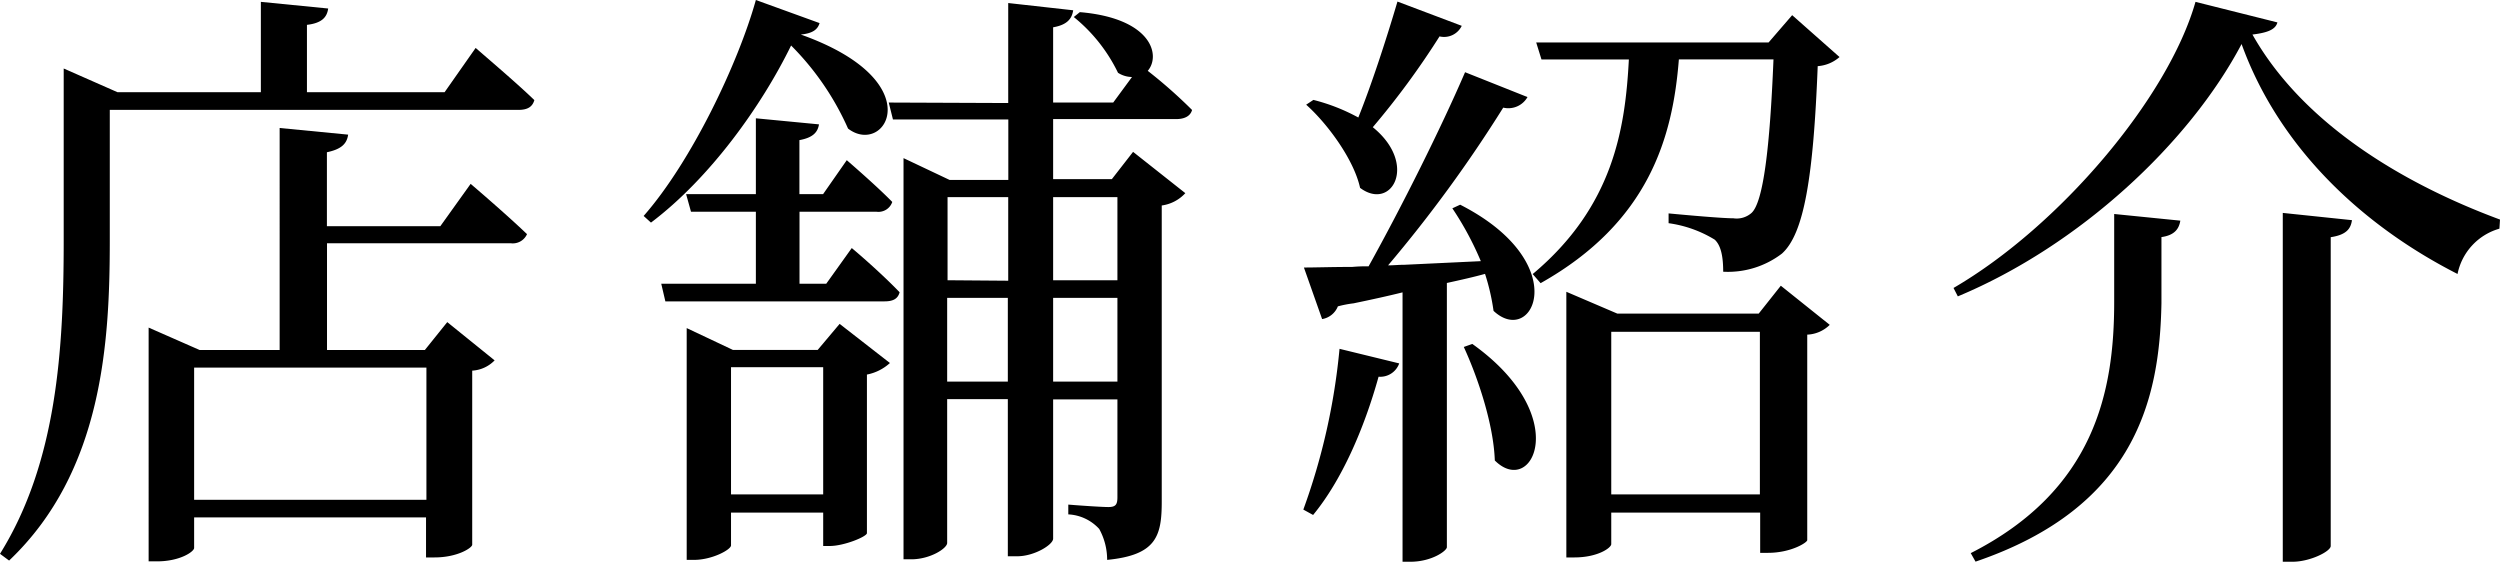
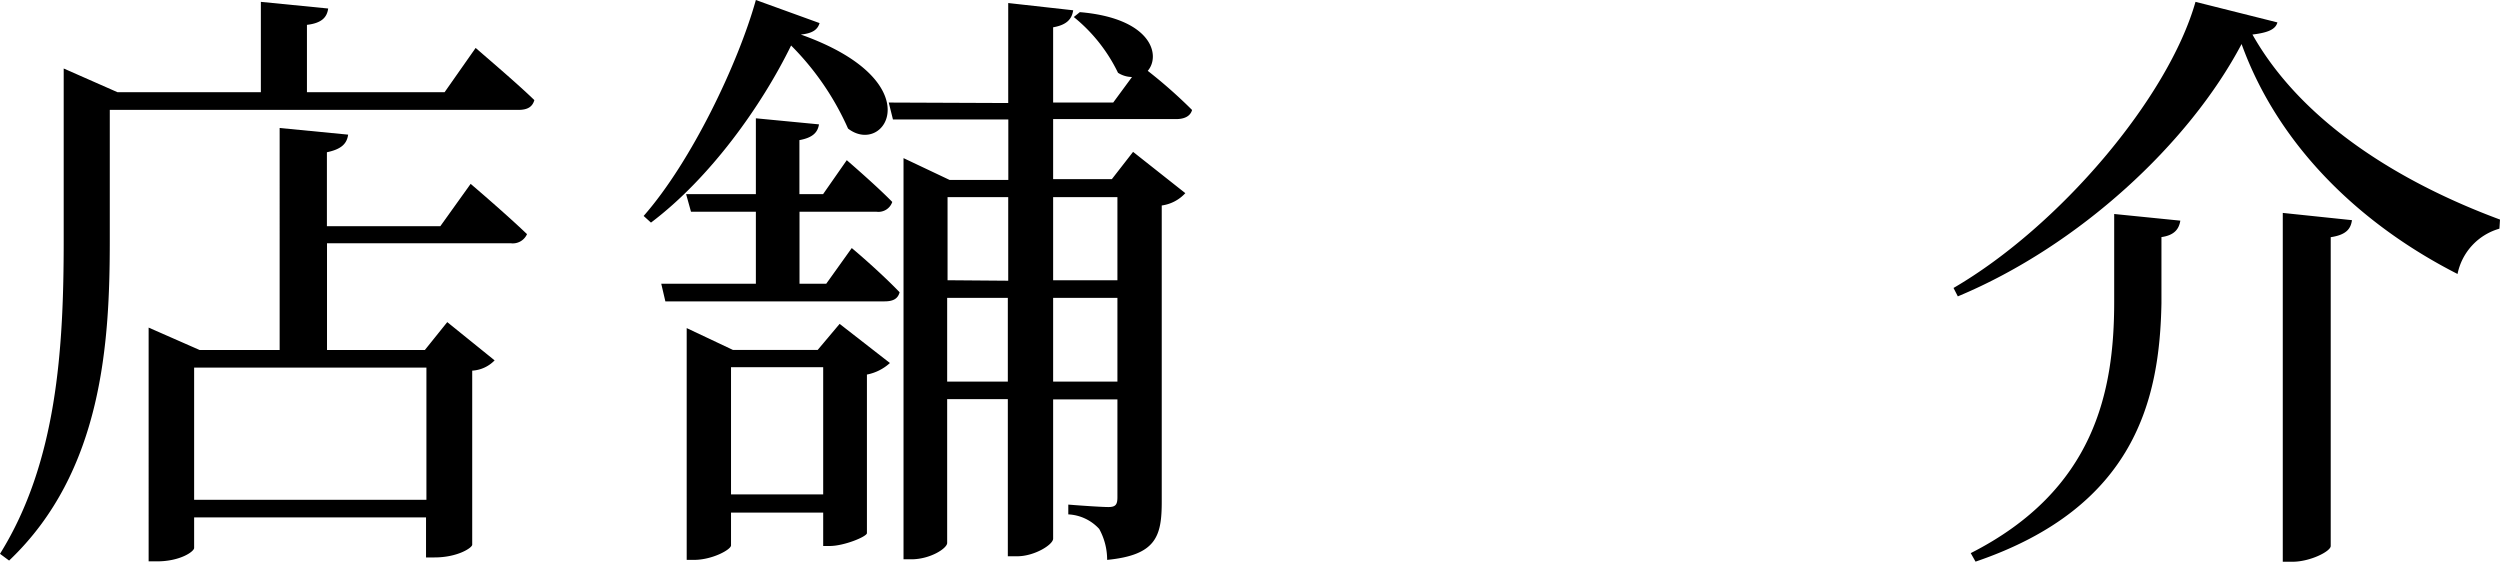
<svg xmlns="http://www.w3.org/2000/svg" viewBox="0 0 255.5 57.41">
  <g id="Layer_2" data-name="Layer 2">
    <g id="下部">
      <path d="M6.51,24.61V7L12,9.42H26.66V.19l6.88.68c-.12.87-.62,1.49-2.17,1.67V9.42H45.44L48.61,4.9c1.86,1.61,4.4,3.78,6,5.33-.19.68-.68,1-1.62,1H11.22V24.55c0,10.29-.68,23.62-10.29,32.74L0,56.6C5.83,47.24,6.51,35.65,6.51,24.61Zm8.68,8.87,5.21,2.29h8.18V13.08l7,.68c-.13.93-.69,1.49-2.17,1.8v7.56H45l3.1-4.33c1.8,1.54,4.21,3.65,5.76,5.14a1.59,1.59,0,0,1-1.67.93H33.42V35.77h10l2.29-2.85,4.84,3.91a3.47,3.47,0,0,1-2.29,1.05V55.67c0,.31-1.49,1.3-3.85,1.3h-.87V52.88H19.84V56c0,.37-1.43,1.37-3.78,1.37h-.87Zm4.65,17.6H43.58V37.57H19.84Z" />
      <path d="M81.84,3.53c13.45,4.78,8.62,12.53,4.83,9.61a28.14,28.14,0,0,0-5.82-8.49c-3,6.14-8.25,13.52-14.32,18.1l-.75-.68C70.68,16.49,75.45,6.45,77.25,0l6.51,2.36C83.57,3,83.08,3.41,81.84,3.53ZM77.25,29V21.64H70.62l-.5-1.8h7.13V12.09l6.45.62c-.13.81-.62,1.36-2,1.61v5.52h2.42l2.42-3.47c1.43,1.24,3.41,3,4.65,4.27a1.49,1.49,0,0,1-1.61,1H81.71V29h2.73l2.61-3.65c1.55,1.3,3.59,3.16,4.89,4.52-.18.68-.68.93-1.55.93H68L67.58,29Zm-7.07,4.53,4.72,2.23h8.67l2.24-2.66,5.14,4a4.84,4.84,0,0,1-2.35,1.18V54.5c-.07.37-2.36,1.3-3.79,1.3h-.68V52.39H74.71v3.35c0,.43-1.92,1.48-3.78,1.48h-.75Zm13.95,17v-13H74.71v13Zm18.91-40V.31l6.64.74c-.13.87-.62,1.49-2.05,1.74v7.69h6.14l1.92-2.61a2.72,2.72,0,0,1-1.43-.43,16.58,16.58,0,0,0-4.52-5.7l.62-.5c7.31.62,8.31,4.4,6.94,6a49.88,49.88,0,0,1,4.53,4c-.19.69-.87.93-1.62.93H107.63v6.14h6l2.17-2.79,5.34,4.22A4,4,0,0,1,118.73,21V51.27c0,3.53-.56,5.46-5.58,5.95a6.51,6.51,0,0,0-.81-3.16,4.58,4.58,0,0,0-3.16-1.49v-1c1.61.13,3.53.25,4.09.25.75,0,.93-.25.93-1v-10h-6.57V55.05c0,.62-1.92,1.8-3.66,1.8H103V40.79h-6.2v14.7c0,.55-1.73,1.67-3.66,1.67h-.8v-41l4.71,2.23h6V12.21H91.26l-.43-1.73Zm0,18.16V20.15h-6.2v8.49ZM103,39V30.44h-6.2V39ZM114.2,28.64V20.15h-6.57v8.49Zm0,10.36V30.44h-6.57V39Z" />
-       <path d="M136.9,35.65,143,37.14a2.06,2.06,0,0,1-2.11,1.36c-1.48,5.33-3.78,10.6-6.69,14.13l-1-.55A65.82,65.82,0,0,0,136.9,35.65Zm1.3-8.37a15.44,15.44,0,0,1,1.67-.06c3.41-6.14,7.38-14.08,9.86-19.84l6.38,2.54A2.25,2.25,0,0,1,153.63,11a138.65,138.65,0,0,1-11.77,16.12c.55,0,1.11-.06,1.67-.06l7.81-.37a31.72,31.72,0,0,0-2.91-5.4l.8-.37c11.66,5.95,7.44,14.63,3.41,10.85a22.16,22.16,0,0,0-.87-3.78c-1.11.31-2.48.62-3.9.93v27c0,.37-1.55,1.49-3.72,1.49h-.81V29.88c-1.48.37-3.22.75-5,1.12a11.47,11.47,0,0,0-1.61.31,2.1,2.1,0,0,1-1.61,1.3l-1.86-5.27C134.48,27.34,136.15,27.28,138.2,27.28Zm8.92-23.56A82.12,82.12,0,0,1,140.3,13c4.66,3.78,1.93,8.62-1.3,6.2-.62-2.85-3.28-6.51-5.51-8.5l.74-.49a19.47,19.47,0,0,1,4.59,1.8c1.3-3.23,2.79-7.75,4-11.85l6.57,2.48A2,2,0,0,1,147.12,3.72Zm3.35,31.43c10.36,7.38,6.14,15.75,2.3,11.91-.13-3.72-1.74-8.5-3.17-11.6Zm16-29.07h-8.93L157,4.34h23.75l2.41-2.79L188,5.83a3.78,3.78,0,0,1-2.23.93c-.44,11.22-1.37,17.11-3.66,19.16a9.09,9.09,0,0,1-6,1.85c0-1.42-.19-2.66-.87-3.28a12.19,12.19,0,0,0-4.71-1.68v-1c2,.19,5.51.5,6.63.5a2.29,2.29,0,0,0,1.86-.56c1.18-1.12,1.86-6.57,2.23-15.68h-9.67c-.62,7.87-3,16.61-14.13,22.87l-.81-.93C164.92,21.08,166.1,13.08,166.47,6.08Zm-6.39,23.74,5.21,2.23h14.45L182,29.2l5,4a3.48,3.48,0,0,1-2.3,1v21c0,.25-1.67,1.3-4,1.3h-.81V52.39H164.67v3.22c0,.37-1.36,1.36-3.78,1.36h-.81Zm19.78,20.71V33.91H164.67V50.53Z" />
      <path d="M224.38.19l8.37,2.1c-.19.75-1.06,1.06-2.55,1.24,5,8.87,14.94,15.07,25.3,18.91l-.06.93A6.06,6.06,0,0,0,251.16,28c-10.11-5.15-18.35-13.21-22.07-23.5-5.33,10.11-16.55,20.59-29,25.79l-.44-.86C210.49,23.12,221.59,10,224.38.19Zm-8.31,30.68v-9l6.76.68c-.13.81-.56,1.49-1.93,1.68v6.76c-.18,9.73-2.6,20.83-19,26.41l-.49-.87C214.08,50.09,216.07,40,216.07,30.87Zm22.13-6.63V55.8c0,.55-2.11,1.61-3.9,1.61h-1V21.76l7.07.74C240.25,23.37,239.81,24,238.2,24.24Z" />
    </g>
  </g>
</svg>